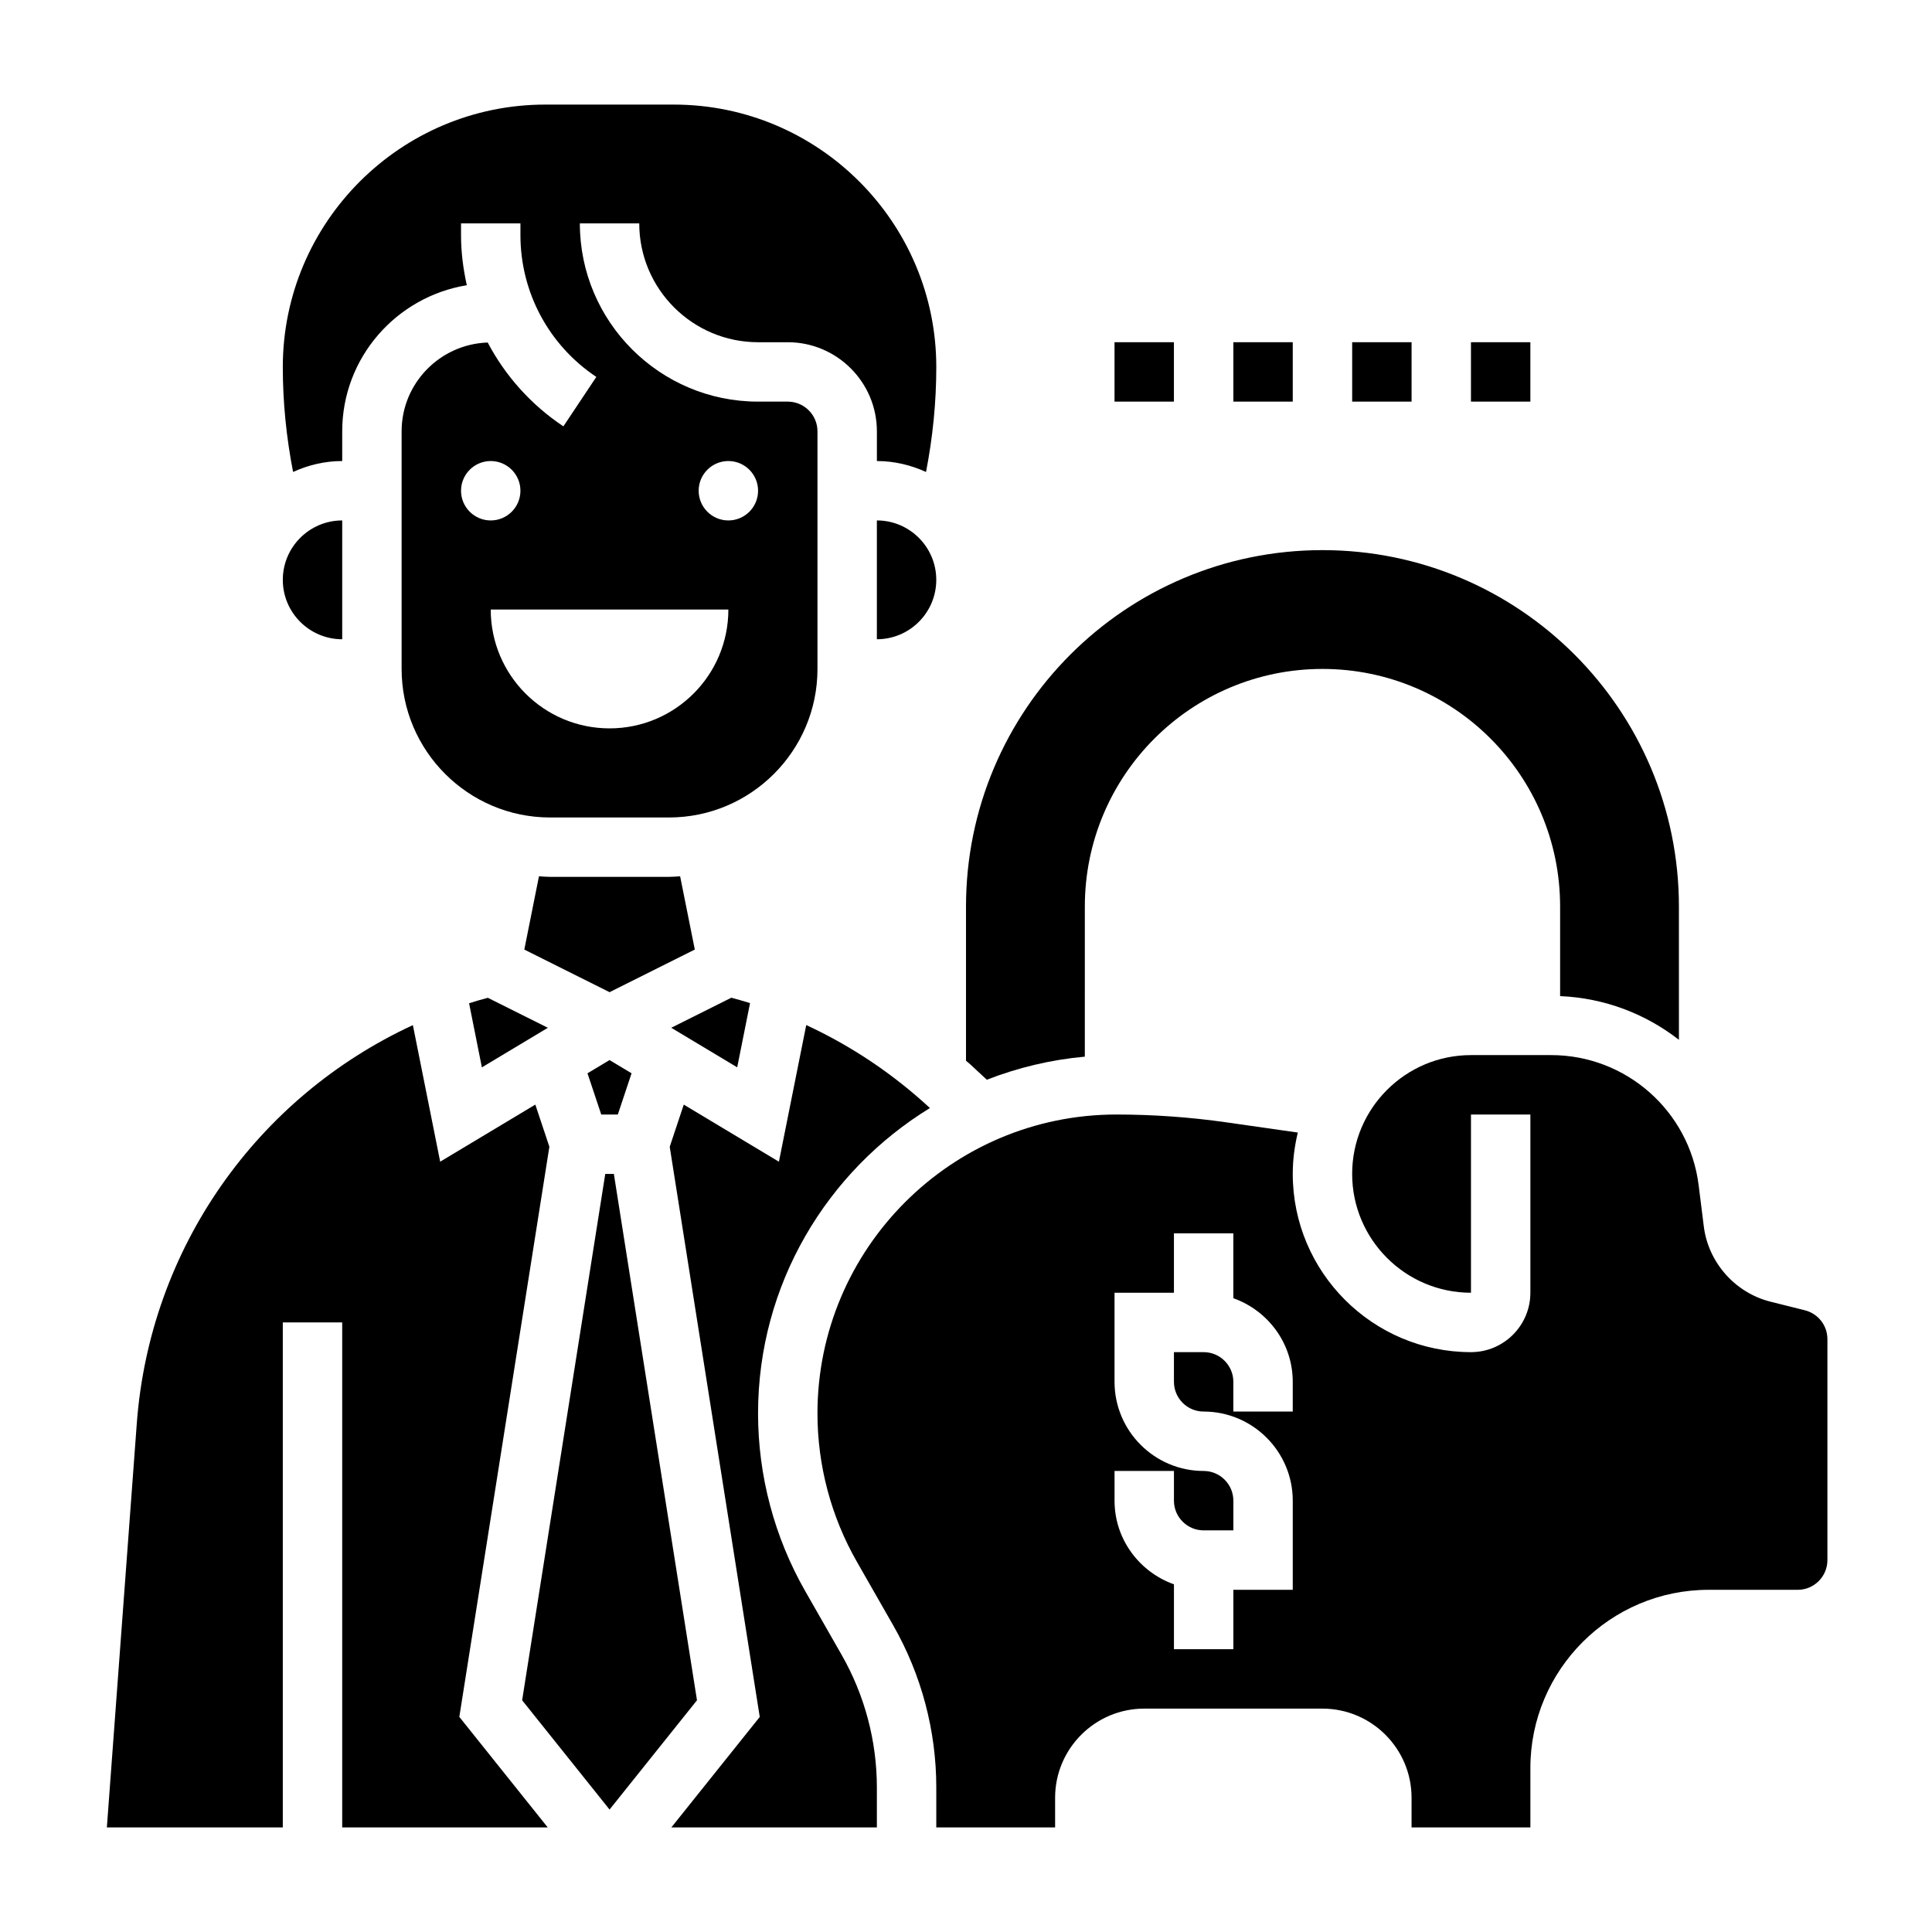
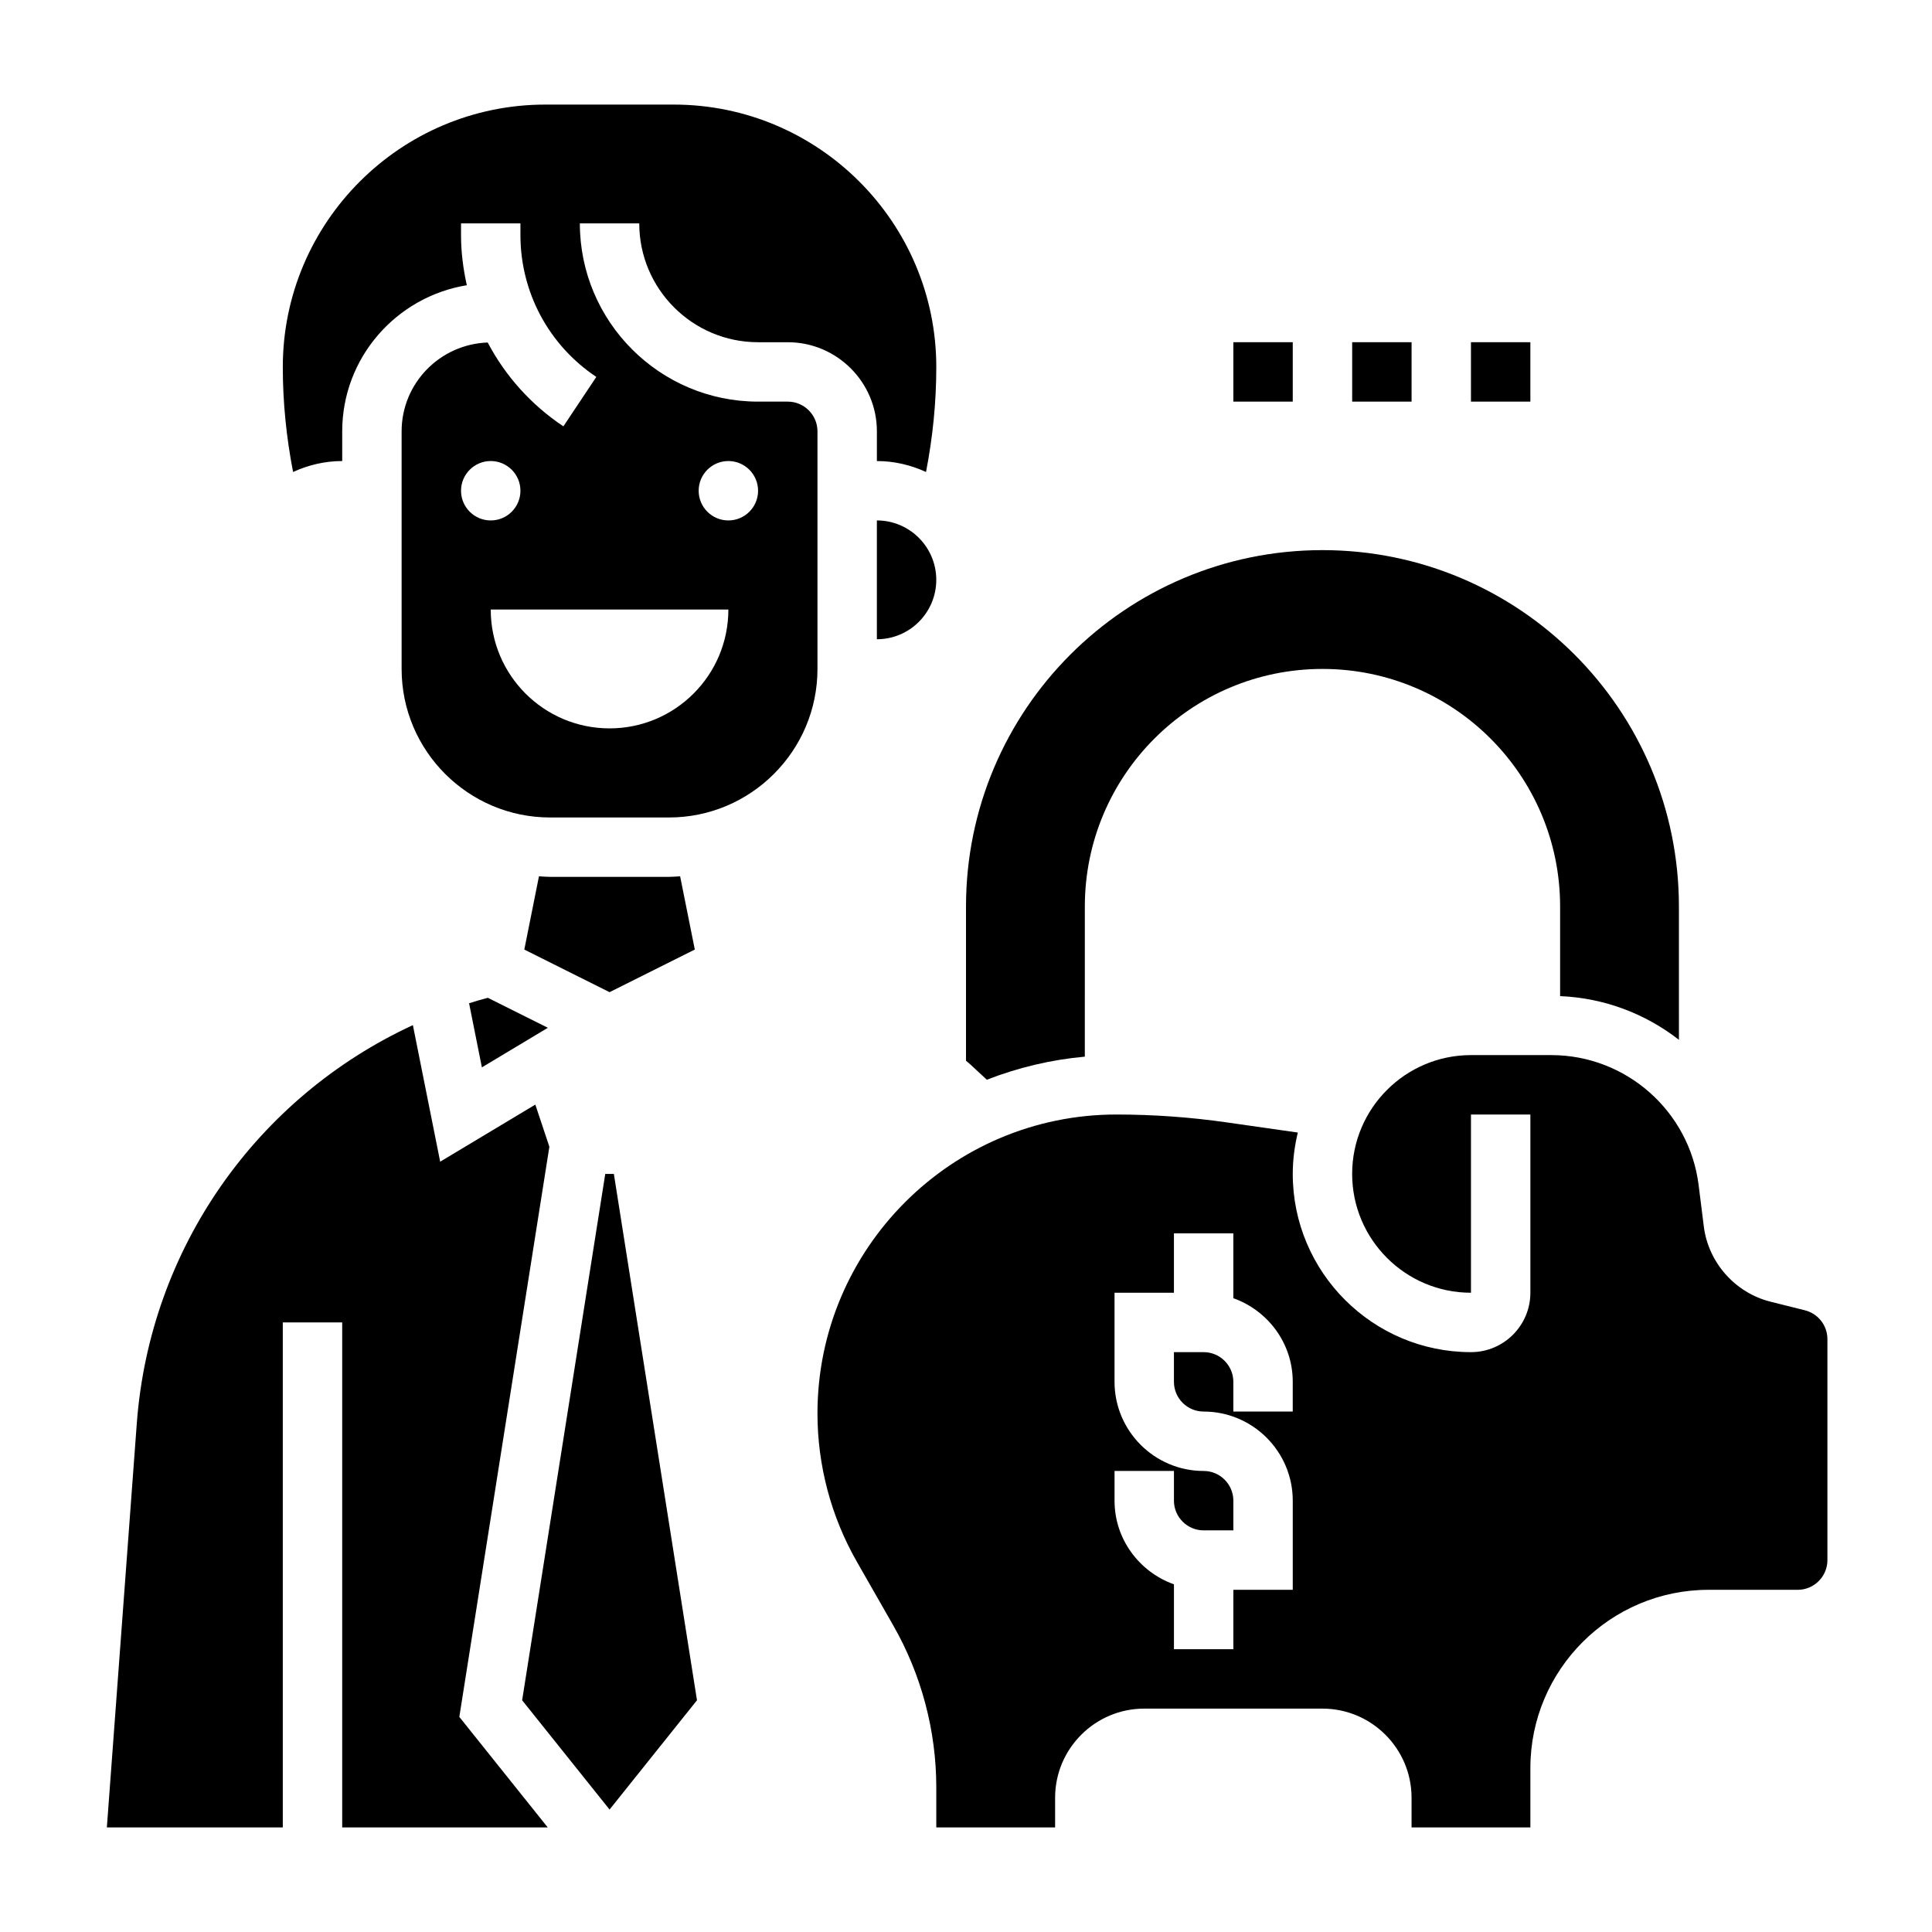
<svg xmlns="http://www.w3.org/2000/svg" fill="#000000" width="800px" height="800px" version="1.1" viewBox="144 144 512 512">
  <g>
    <path d="m405.52 430.14c8.18-3.188 16.895-5.297 25.969-6.117l0.004-39.77c0-34.777 28.199-62.977 62.977-62.977s62.977 28.199 62.977 62.977v23.727c11.777 0.496 22.68 4.715 31.488 11.586l-0.004-35.312c0-52.168-42.297-94.465-94.465-94.465-52.168 0-94.465 42.297-94.465 94.465v40.848c0.371 0.34 0.77 0.637 1.141 0.977z" />
    <path d="m470.85 234.69h15.742v15.742h-15.742z" />
    <path d="m502.34 234.69h15.742v15.742h-15.742z" />
    <path d="m533.82 234.69h15.742v15.742h-15.742z" />
-     <path d="m439.36 234.69h15.742v15.742h-15.742z" />
    <path d="m324.24 376.23c-0.984 0.055-1.961 0.148-2.961 0.148h-31.488c-1 0-1.977-0.094-2.961-0.148l-3.883 19.414 22.59 11.293 22.594-11.297z" />
    <path d="m376.38 281.92v31.488c8.684 0 15.742-7.062 15.742-15.742 0-8.684-7.059-15.746-15.742-15.746z" />
    <path d="m234.69 266.18v-7.871c0-19.531 14.344-35.668 33.023-38.723-0.961-4.316-1.535-8.75-1.535-13.273v-3.109h15.742v3.109c0 15.137 7.519 29.18 20.113 37.574l-8.73 13.098c-8.582-5.715-15.398-13.391-20.059-22.215-12.648 0.441-22.812 10.793-22.812 23.535v62.977c0 21.703 17.656 39.359 39.359 39.359h31.488c21.703 0 39.359-17.656 39.359-39.359v-62.977c0-4.344-3.535-7.871-7.871-7.871h-7.871c-26.047 0-47.23-21.184-47.23-47.23h15.742c0 17.367 14.121 31.488 31.488 31.488h7.871c13.02 0 23.617 10.598 23.617 23.617v7.871c4.652 0 9.035 1.078 13.02 2.898 1.781-9.16 2.723-18.465 2.723-27.793 0-38.359-31.211-69.57-69.57-69.57h-34.039c-38.359 0-69.574 31.211-69.574 69.57 0 9.336 0.945 18.633 2.723 27.789 3.984-1.816 8.371-2.894 13.023-2.894zm31.488 7.871c0-4.344 3.527-7.871 7.871-7.871s7.871 3.527 7.871 7.871-3.527 7.871-7.871 7.871c-4.348 0-7.871-3.527-7.871-7.871zm70.848-7.871c4.344 0 7.871 3.527 7.871 7.871s-3.527 7.871-7.871 7.871-7.871-3.527-7.871-7.871c-0.004-4.348 3.523-7.871 7.871-7.871zm0 39.359c0 17.391-14.098 31.488-31.488 31.488s-31.488-14.098-31.488-31.488z" />
-     <path d="m299.69 428.43 3.648 10.934h4.391l3.644-10.934-5.84-3.504z" />
    <path d="m622.32 491.24-9.094-2.273c-9.383-2.348-16.508-10.367-17.703-19.973l-1.363-10.902c-2.453-19.656-19.246-34.48-39.059-34.48h-21.277c-17.367 0-31.488 14.121-31.488 31.488 0 17.367 14.121 31.488 31.488 31.488v-47.23h15.742v47.23c0 8.684-7.062 15.742-15.742 15.742-26.047 0-47.23-21.184-47.23-47.23 0-3.777 0.496-7.438 1.34-10.965l-18.836-2.691c-9.664-1.387-19.504-2.086-29.25-2.086-43.676 0-79.211 35.535-79.211 79.215 0 13.762 3.606 27.348 10.438 39.297l9.645 16.879c7.465 13.051 11.406 27.906 11.406 42.949v10.59h31.488v-7.871c0-13.02 10.598-23.617 23.617-23.617h47.23c13.02 0 23.617 10.598 23.617 23.617v7.871h31.488v-15.742c0-26.047 21.184-47.23 47.23-47.23h23.617c4.336 0 7.871-3.527 7.871-7.871v-58.551c0.004-3.629-2.453-6.769-5.965-7.652zm-135.73 26.836h-15.742v-7.871c0-4.344-3.535-7.871-7.871-7.871h-7.871v7.871c0 4.344 3.535 7.871 7.871 7.871 13.02 0 23.617 10.598 23.617 23.617v23.617h-15.742v15.742h-15.742v-17.191c-9.141-3.258-15.742-11.918-15.742-22.168v-7.871h15.742v7.871c0 4.344 3.535 7.871 7.871 7.871h7.871v-7.871c0-4.344-3.535-7.871-7.871-7.871-13.02 0-23.617-10.598-23.617-23.617v-23.617h15.742v-15.742h15.742v17.191c9.141 3.258 15.742 11.918 15.742 22.168z" />
    <path d="m306.68 455.1h-2.281l-22.027 139.49 23.168 28.961 23.168-28.961z" />
-     <path d="m357.4 565.68c-8.188-14.328-12.508-30.621-12.508-47.105 0-34.25 18.285-64.227 45.547-80.934-9.746-9.02-20.789-16.438-32.777-21.988l-7.242 36.211-25.215-15.129-3.723 11.172 23.859 151.1-23.43 29.281h54.469v-10.586c0-12.305-3.227-24.457-9.336-35.148z" />
    <path d="m289.59 447.9-3.723-11.172-25.215 15.129-7.234-36.188c-41.242 19.066-69.723 59.039-73.172 105.63l-7.926 106.99h46.625v-133.83h15.742v133.82h54.465l-23.426-29.285z" />
    <path d="m268.31 409.87 3.394 16.988 17.484-10.484-15.91-7.949c-1.672 0.445-3.332 0.926-4.969 1.445z" />
-     <path d="m342.77 409.83c-1.637-0.52-3.297-0.969-4.961-1.426l-15.926 7.965 17.484 10.484z" />
-     <path d="m234.69 313.41v-31.488c-8.684 0-15.742 7.062-15.742 15.742-0.004 8.684 7.059 15.746 15.742 15.746z" />
  </g>
</svg>